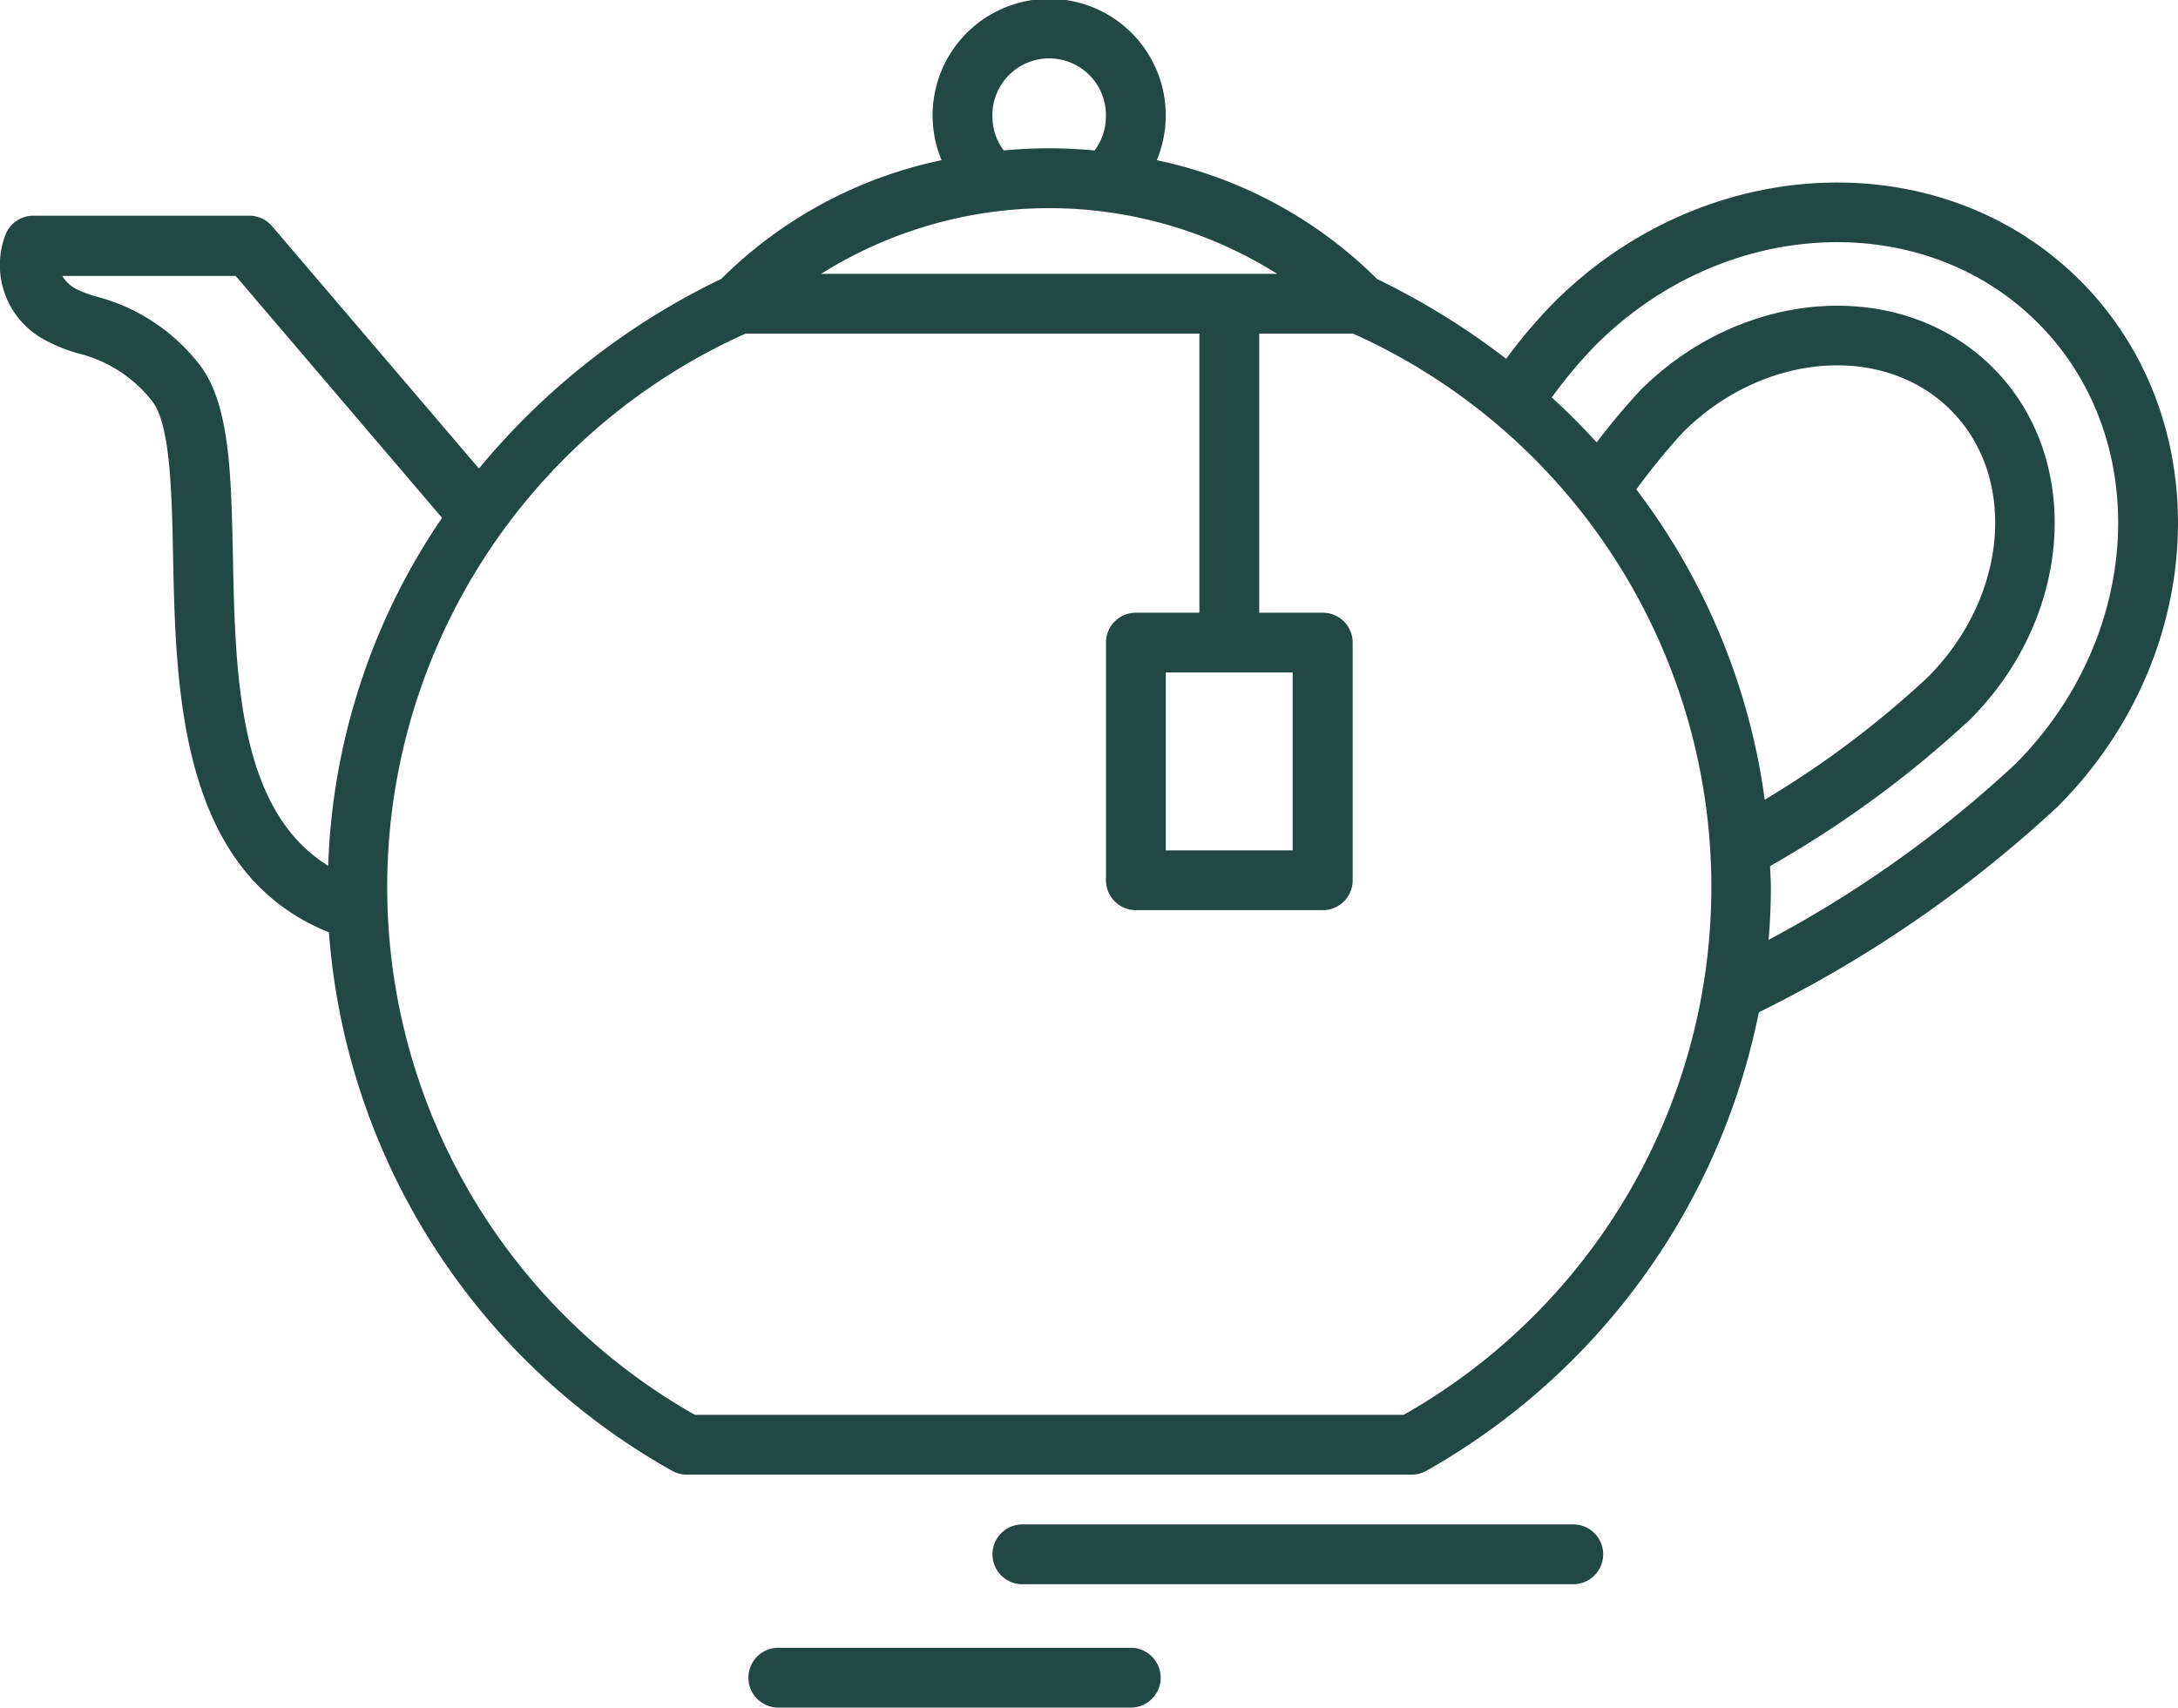
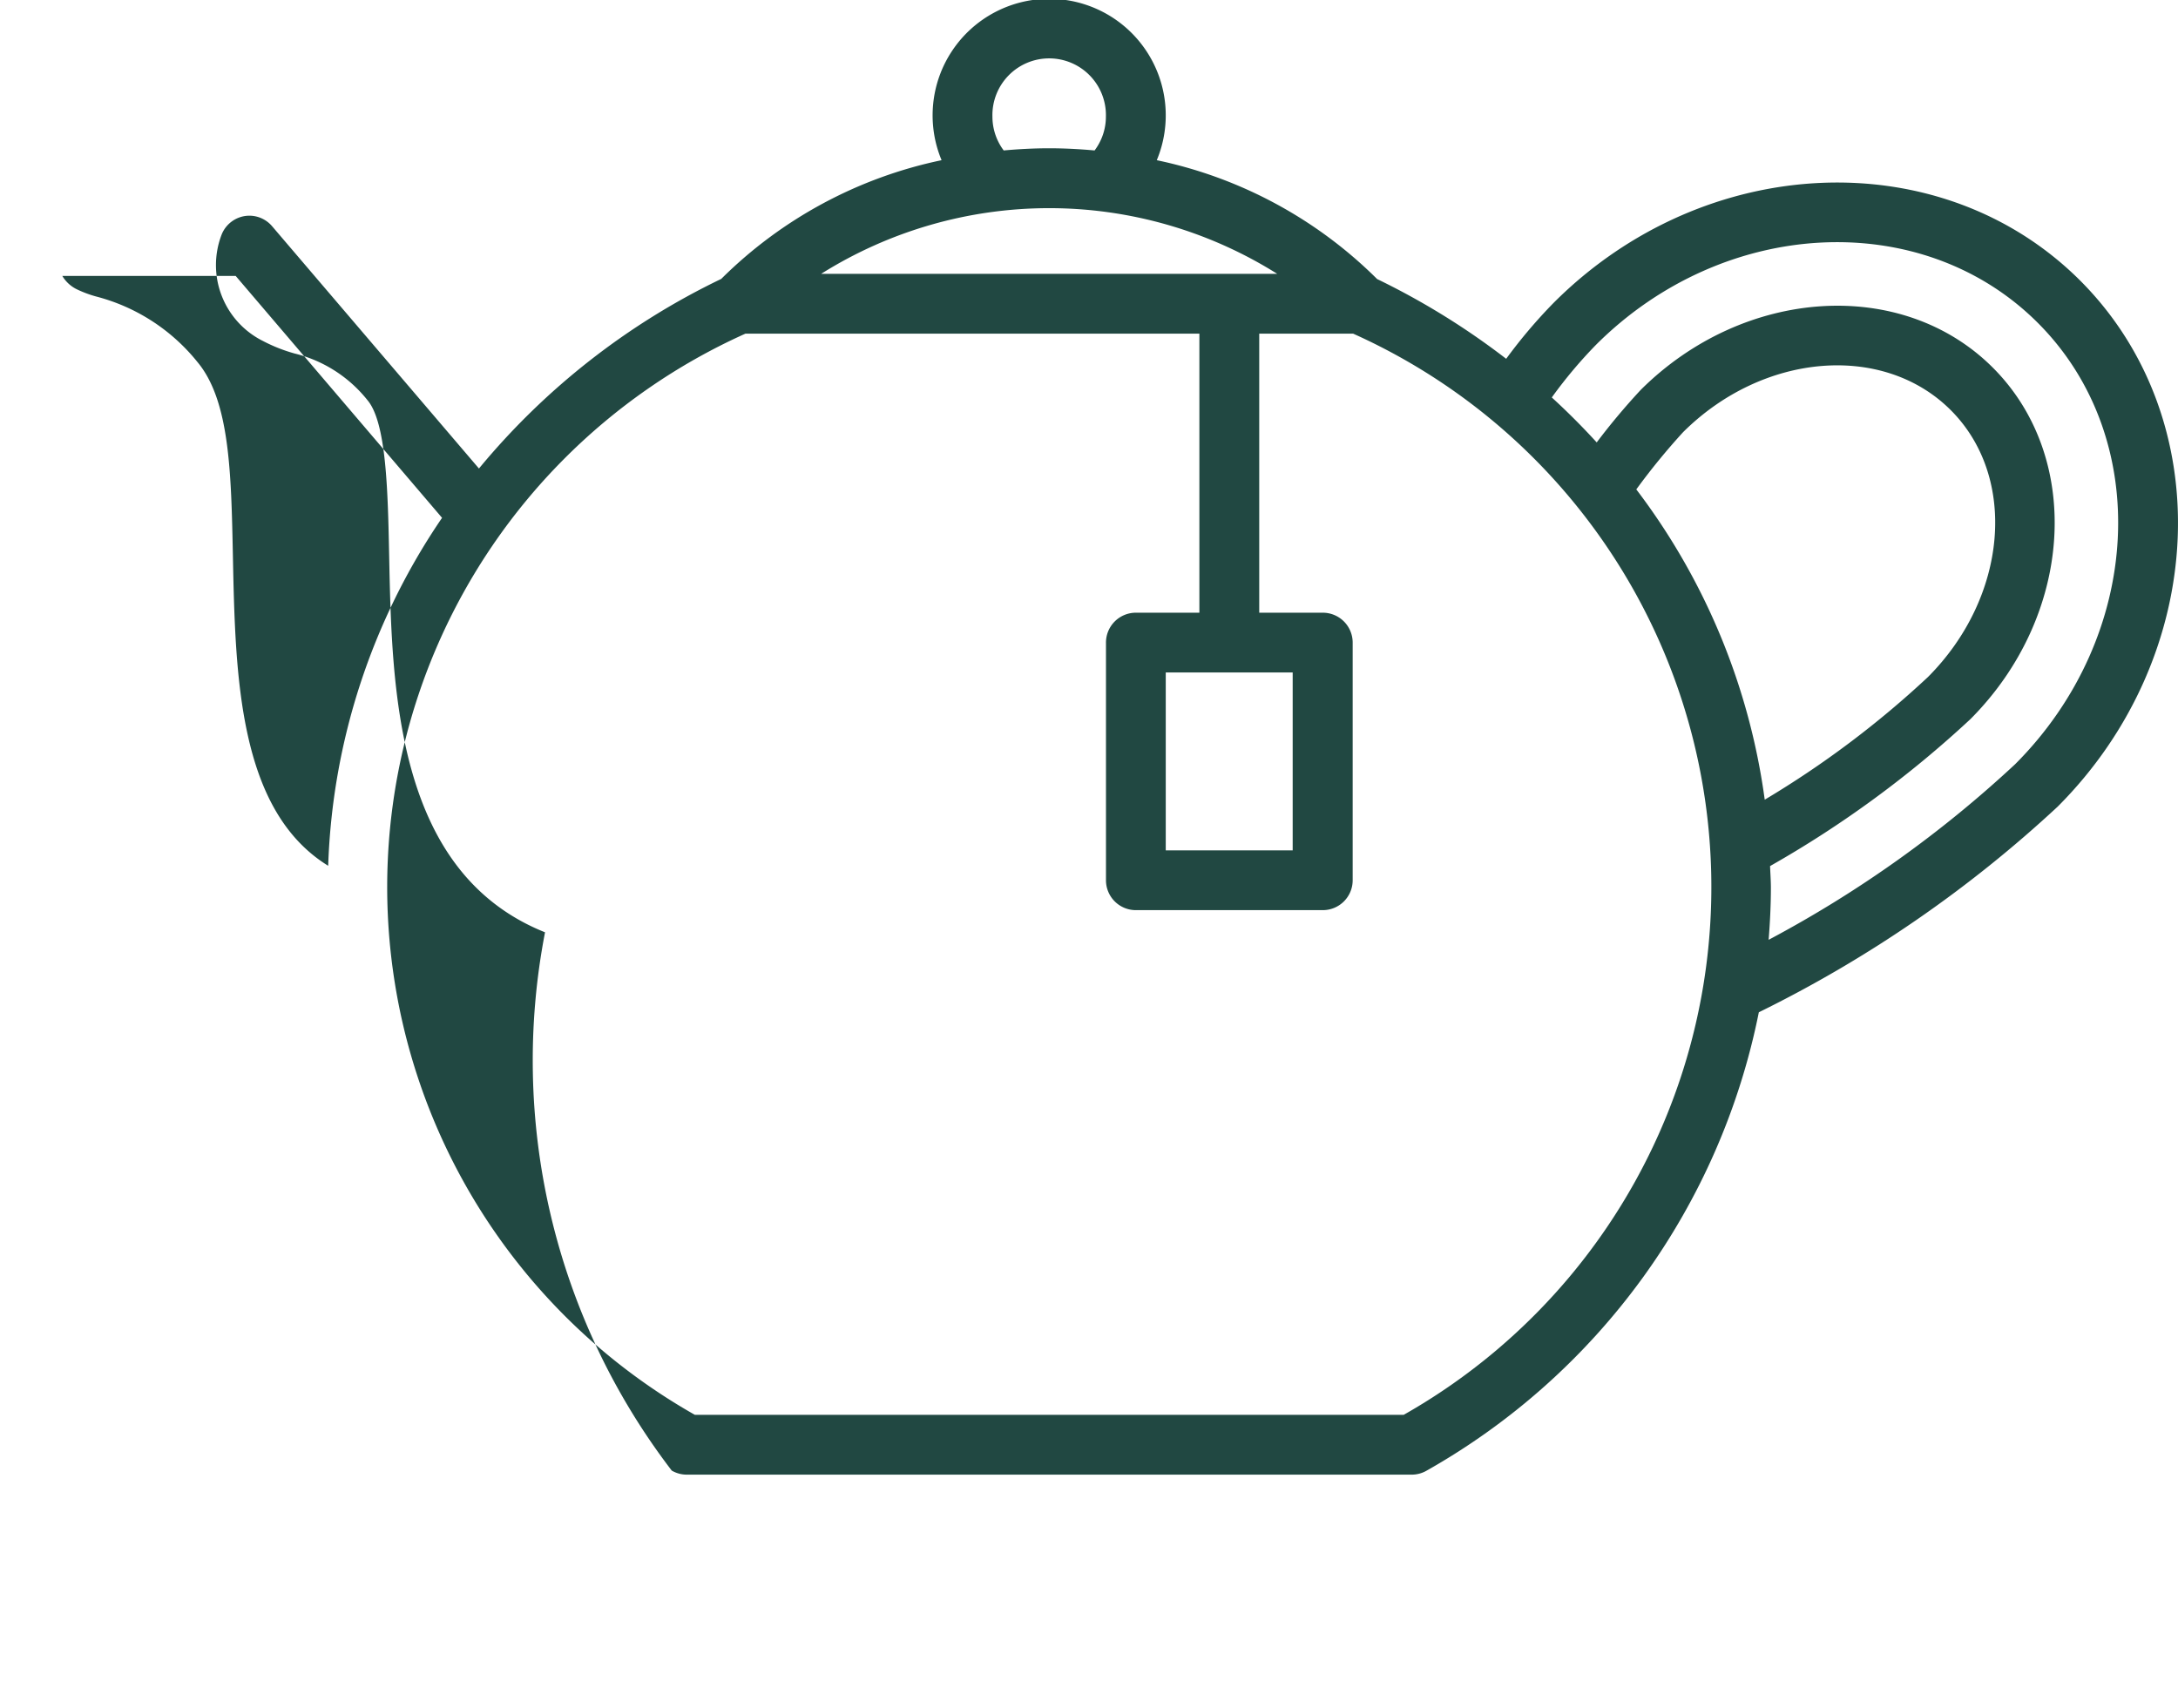
<svg xmlns="http://www.w3.org/2000/svg" width="61.208" height="48" viewBox="0 0 61.208 48">
  <g id="why-icon06" transform="translate(-24.472 -22.797)">
-     <path id="Path_3080" data-name="Path 3080" d="M82.927,30.68c-3.909-3.9-10.543-3.622-14.789.625A14.333,14.333,0,0,0,66.8,32.883a20.762,20.762,0,0,0-3.627-2.242A12.372,12.372,0,0,0,56.981,27.3a3.276,3.276,0,1,0-6.048,0,12.359,12.359,0,0,0-6.192,3.337,20.15,20.15,0,0,0-6.809,5.33l-5.81-6.807a.84.84,0,0,0-.64-.3H25.409a.842.842,0,0,0-.778.522,2.384,2.384,0,0,0,1.158,3,4.5,4.5,0,0,0,.89.352,3.76,3.76,0,0,1,2.048,1.313c.532.631.572,2.548.609,4.4.077,3.776.193,8.88,4.38,10.557A18.964,18.964,0,0,0,43.35,64.135a.838.838,0,0,0,.423.114H64.144a.838.838,0,0,0,.423-.114A19.1,19.1,0,0,0,73.9,51.252,35.02,35.02,0,0,0,82.3,45.47C86.547,41.218,86.831,34.583,82.927,30.68Zm-35.379-.185a12.044,12.044,0,0,1,12.818,0Zm4.814-4.422a1.595,1.595,0,1,1,3.189,0,1.578,1.578,0,0,1-.318.953c-.422-.038-.847-.061-1.277-.061s-.855.023-1.277.061A1.583,1.583,0,0,1,52.362,26.073ZM31.017,38.42c-.048-2.342-.088-4.364-1-5.451a5.387,5.387,0,0,0-2.83-1.834,3.187,3.187,0,0,1-.564-.21.966.966,0,0,1-.4-.372h4.872l5.8,6.8a18.434,18.434,0,0,0-3.2,9.781C31.17,45.575,31.085,41.8,31.017,38.42Zm32.9,24.148H44a17.052,17.052,0,0,1,1.42-30.392H58.178V40.02H56.394a.84.84,0,0,0-.841.841V47.54a.84.84,0,0,0,.841.841h5.251a.84.84,0,0,0,.841-.841V40.861a.84.84,0,0,0-.841-.841H59.86V32.176H62.5a17.052,17.052,0,0,1,1.419,30.392ZM60.8,41.7v5H57.233v-5Zm9.656-5.145a18.771,18.771,0,0,1,1.316-1.61c2.245-2.236,5.618-2.515,7.516-.625s1.607,5.258-.633,7.506a26.935,26.935,0,0,1-4.589,3.45A18.508,18.508,0,0,0,70.459,36.557Zm3.72,12.656c.038-.483.063-.969.063-1.46,0-.2-.016-.405-.023-.609a29.959,29.959,0,0,0,5.628-4.128c2.894-2.9,3.178-7.338.631-9.884s-6.991-2.262-9.892.625a18.671,18.671,0,0,0-1.239,1.478q-.6-.658-1.262-1.264a12.937,12.937,0,0,1,1.241-1.478c3.59-3.59,9.16-3.87,12.412-.624s2.963,8.815-.632,12.412A32.617,32.617,0,0,1,74.179,49.213Z" fill="#214842" />
-     <path id="Path_3083" data-name="Path 3083" d="M72.706,73.77H57.225a.841.841,0,1,0,0,1.681H72.706a.841.841,0,0,0,0-1.681ZM60.211,77.238H50.366a.841.841,0,1,0,0,1.681h9.846a.841.841,0,1,0,0-1.681Z" transform="translate(-3.992 -8.122)" fill="#214842" />
+     <path id="Path_3080" data-name="Path 3080" d="M82.927,30.68c-3.909-3.9-10.543-3.622-14.789.625A14.333,14.333,0,0,0,66.8,32.883a20.762,20.762,0,0,0-3.627-2.242A12.372,12.372,0,0,0,56.981,27.3a3.276,3.276,0,1,0-6.048,0,12.359,12.359,0,0,0-6.192,3.337,20.15,20.15,0,0,0-6.809,5.33l-5.81-6.807a.84.84,0,0,0-.64-.3a.842.842,0,0,0-.778.522,2.384,2.384,0,0,0,1.158,3,4.5,4.5,0,0,0,.89.352,3.76,3.76,0,0,1,2.048,1.313c.532.631.572,2.548.609,4.4.077,3.776.193,8.88,4.38,10.557A18.964,18.964,0,0,0,43.35,64.135a.838.838,0,0,0,.423.114H64.144a.838.838,0,0,0,.423-.114A19.1,19.1,0,0,0,73.9,51.252,35.02,35.02,0,0,0,82.3,45.47C86.547,41.218,86.831,34.583,82.927,30.68Zm-35.379-.185a12.044,12.044,0,0,1,12.818,0Zm4.814-4.422a1.595,1.595,0,1,1,3.189,0,1.578,1.578,0,0,1-.318.953c-.422-.038-.847-.061-1.277-.061s-.855.023-1.277.061A1.583,1.583,0,0,1,52.362,26.073ZM31.017,38.42c-.048-2.342-.088-4.364-1-5.451a5.387,5.387,0,0,0-2.83-1.834,3.187,3.187,0,0,1-.564-.21.966.966,0,0,1-.4-.372h4.872l5.8,6.8a18.434,18.434,0,0,0-3.2,9.781C31.17,45.575,31.085,41.8,31.017,38.42Zm32.9,24.148H44a17.052,17.052,0,0,1,1.42-30.392H58.178V40.02H56.394a.84.84,0,0,0-.841.841V47.54a.84.84,0,0,0,.841.841h5.251a.84.84,0,0,0,.841-.841V40.861a.84.84,0,0,0-.841-.841H59.86V32.176H62.5a17.052,17.052,0,0,1,1.419,30.392ZM60.8,41.7v5H57.233v-5Zm9.656-5.145a18.771,18.771,0,0,1,1.316-1.61c2.245-2.236,5.618-2.515,7.516-.625s1.607,5.258-.633,7.506a26.935,26.935,0,0,1-4.589,3.45A18.508,18.508,0,0,0,70.459,36.557Zm3.72,12.656c.038-.483.063-.969.063-1.46,0-.2-.016-.405-.023-.609a29.959,29.959,0,0,0,5.628-4.128c2.894-2.9,3.178-7.338.631-9.884s-6.991-2.262-9.892.625a18.671,18.671,0,0,0-1.239,1.478q-.6-.658-1.262-1.264a12.937,12.937,0,0,1,1.241-1.478c3.59-3.59,9.16-3.87,12.412-.624s2.963,8.815-.632,12.412A32.617,32.617,0,0,1,74.179,49.213Z" fill="#214842" />
  </g>
</svg>